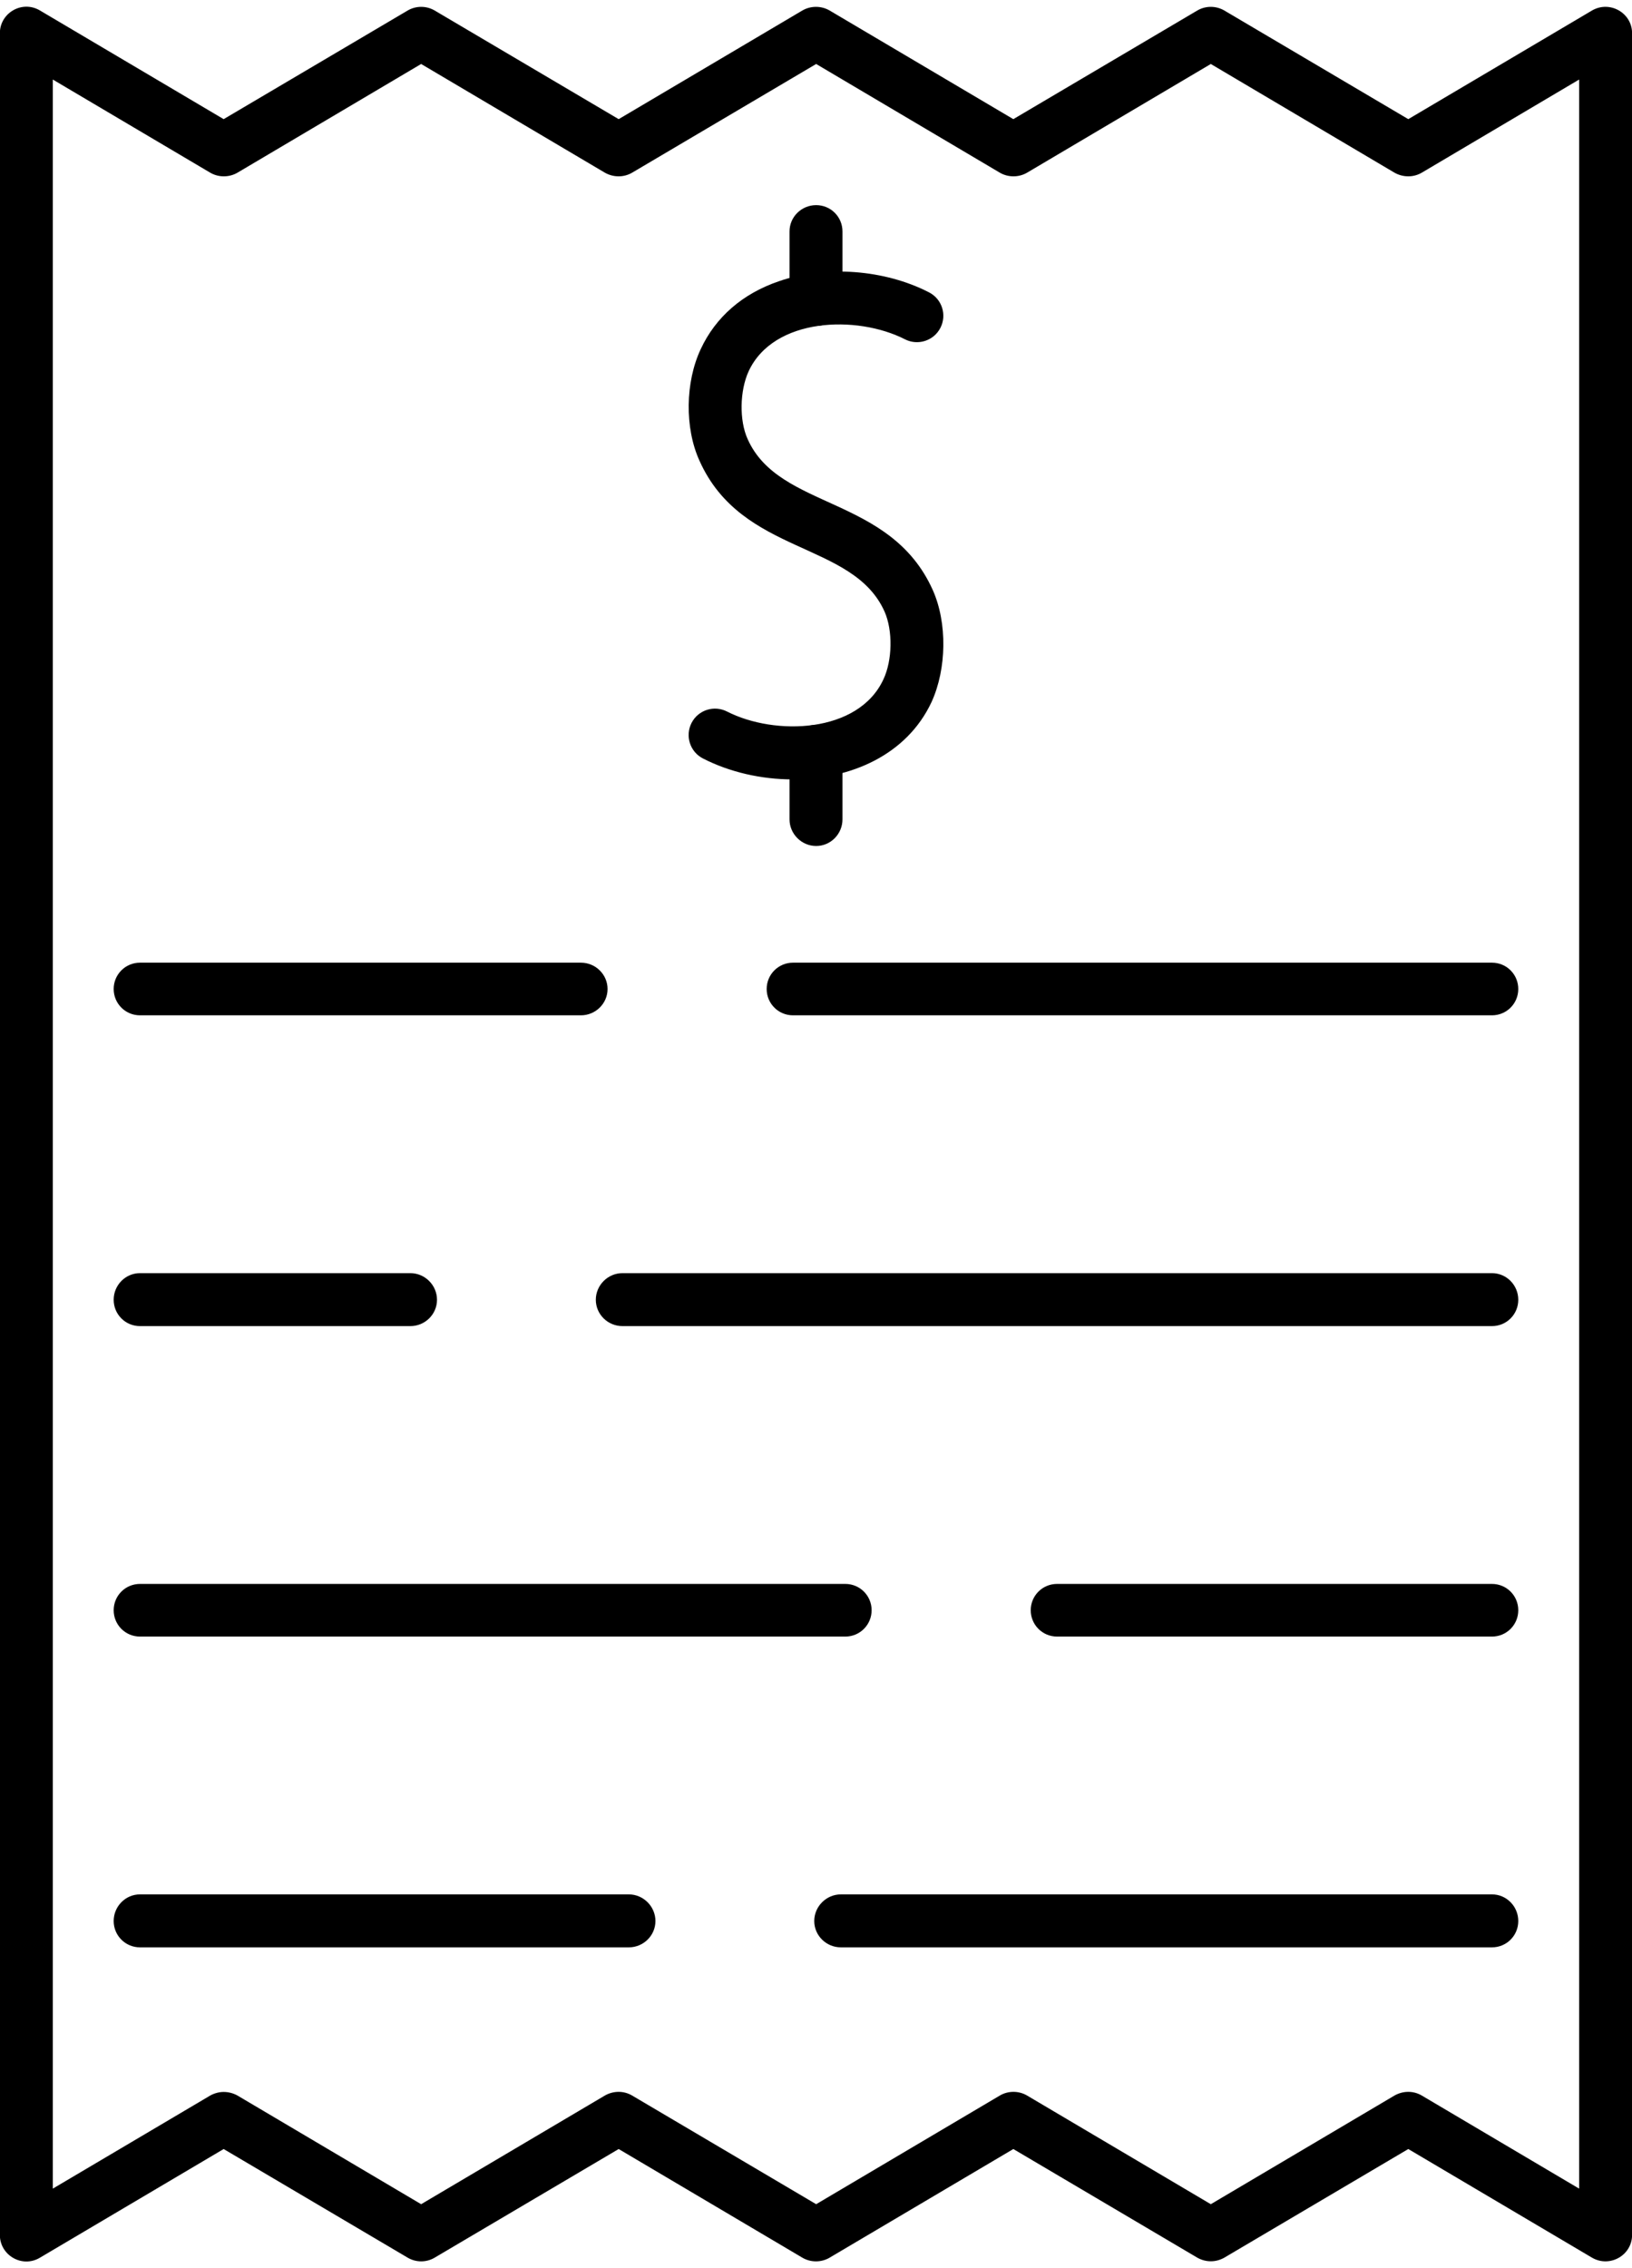
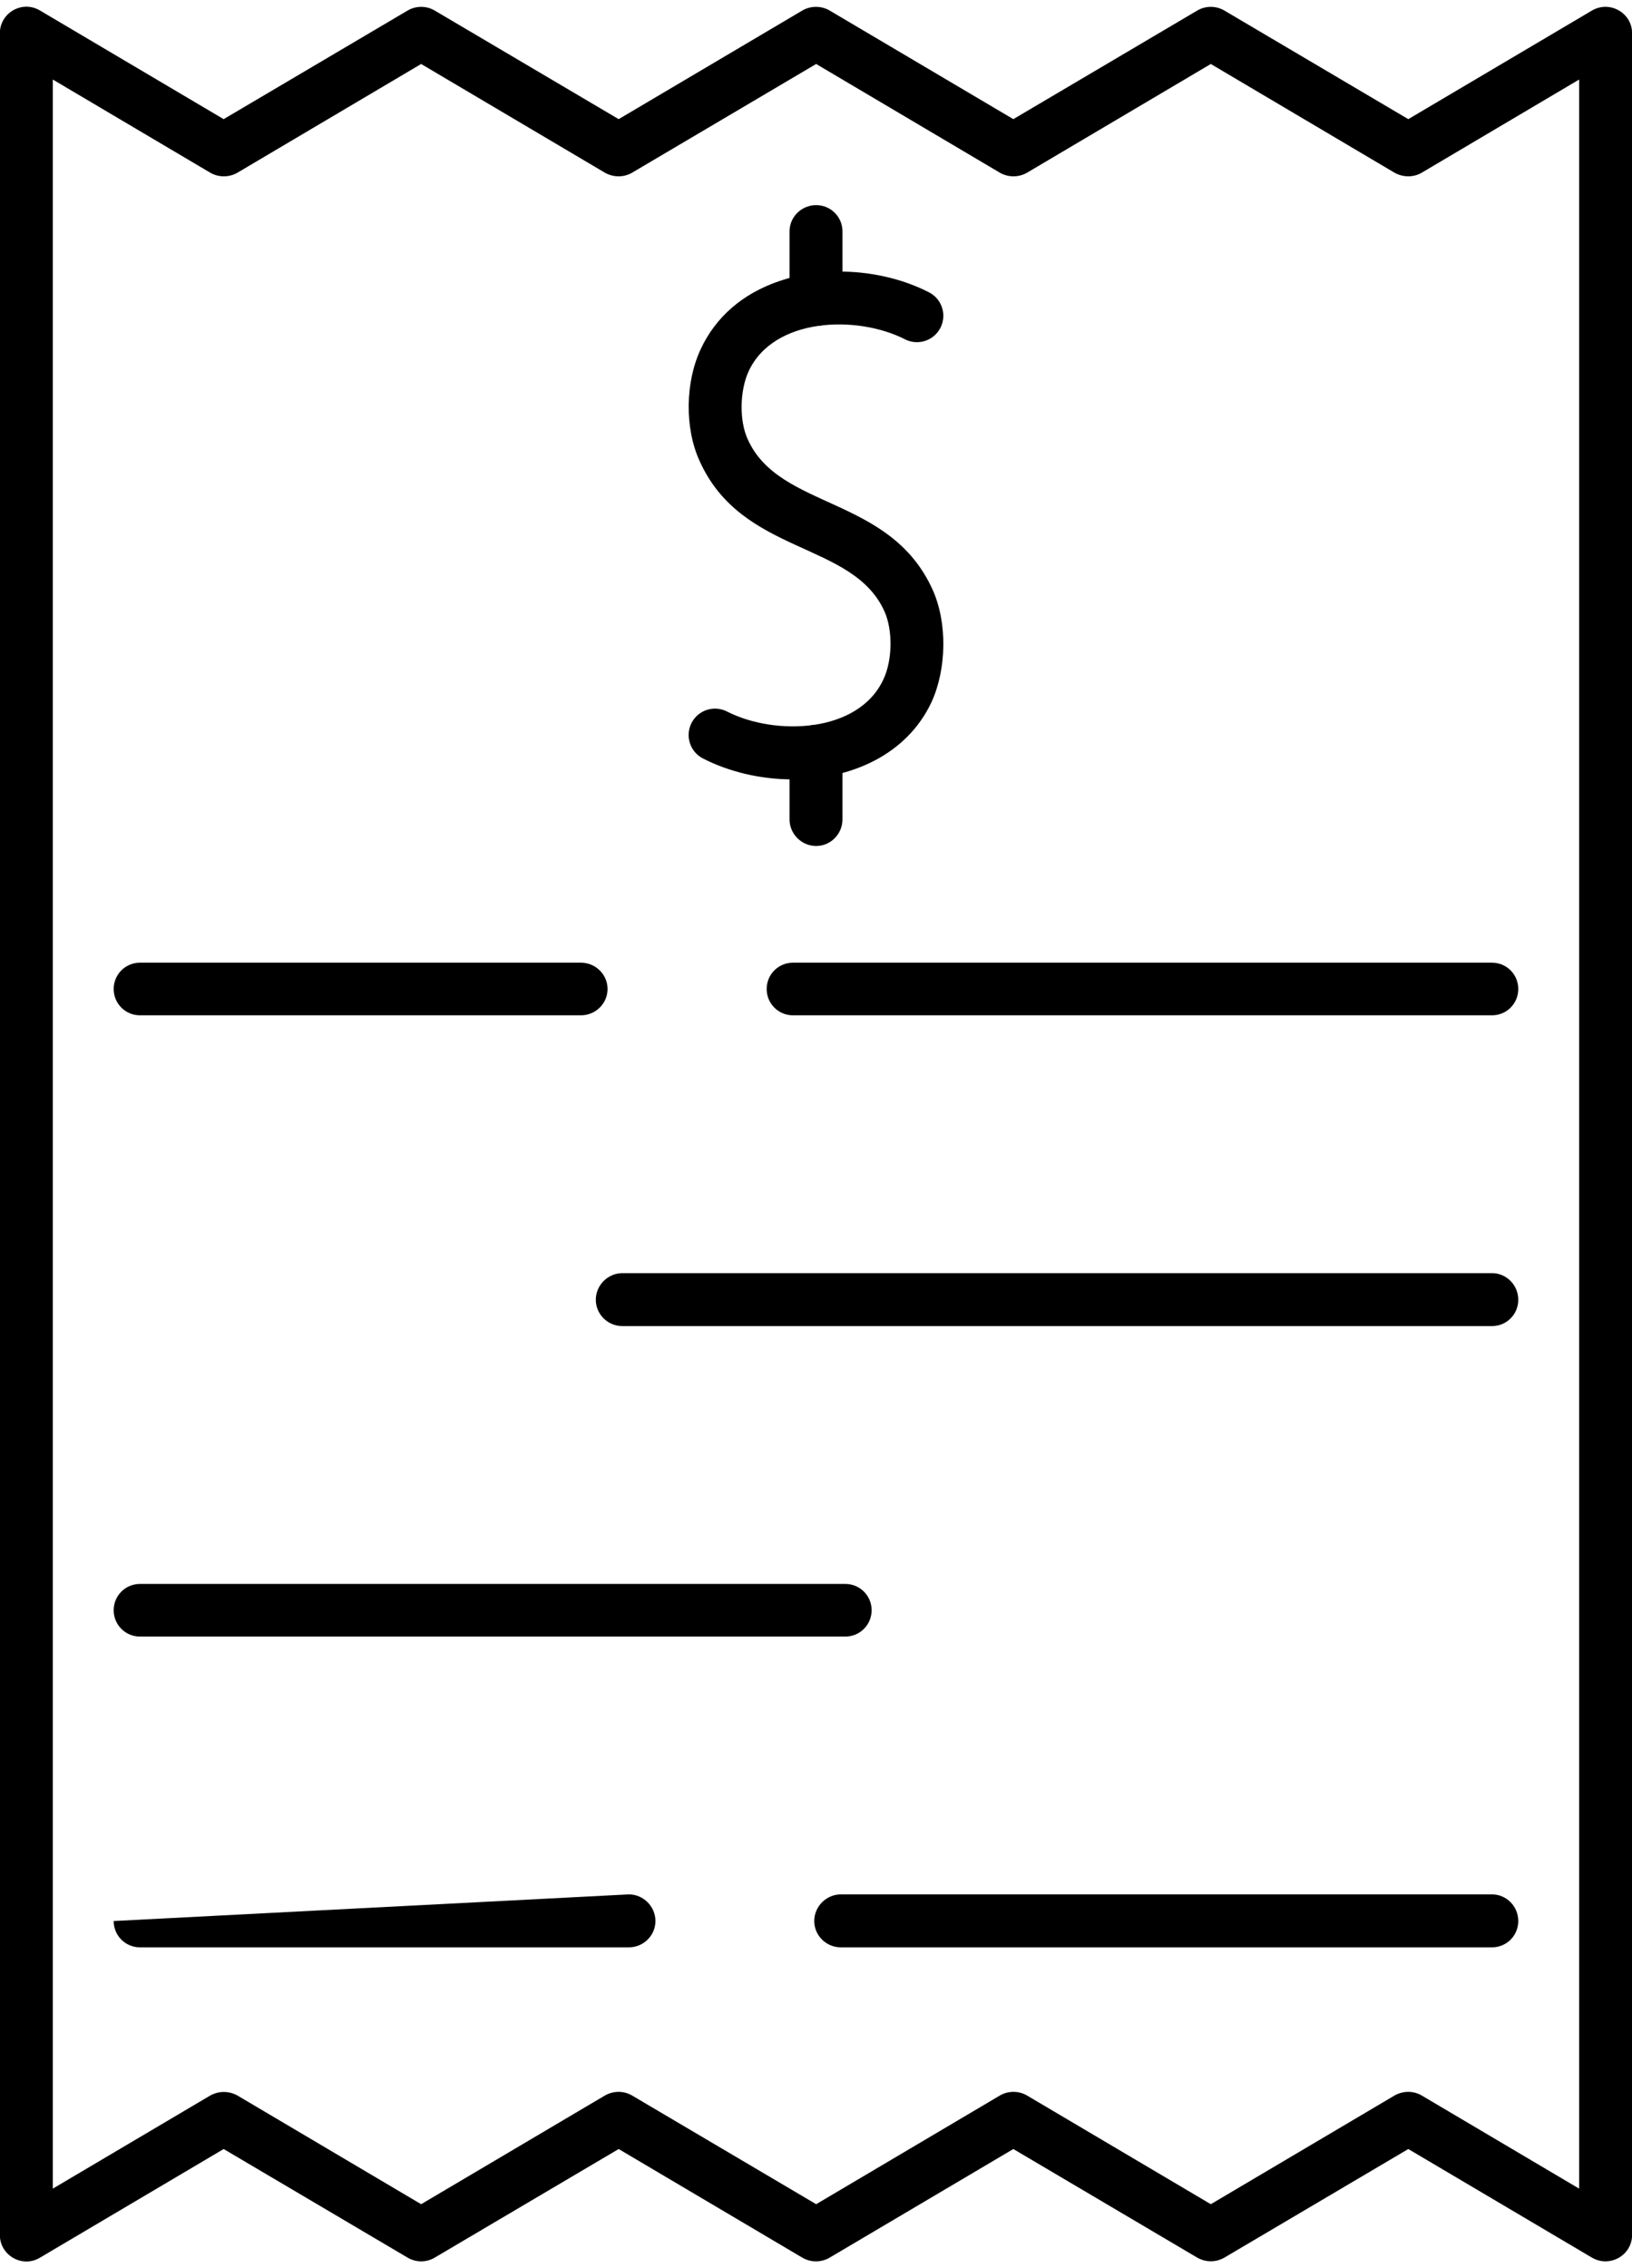
<svg xmlns="http://www.w3.org/2000/svg" height="172.0" preserveAspectRatio="xMidYMid meet" version="1.0" viewBox="23.6 -0.5 123.8 172.0" width="123.8" zoomAndPan="magnify">
  <g fill-rule="evenodd" id="change1_1">
    <path d="M 115.449 170.973 C 115.09 170.973 114.75 170.879 114.438 170.707 L 100.469 162.461 L 86.52 170.707 C 85.895 171.07 85.102 171.07 84.477 170.707 L 70.531 162.461 L 56.559 170.707 C 55.934 171.07 55.164 171.07 54.539 170.707 L 40.566 162.461 L 26.621 170.707 C 25.273 171.504 23.59 170.516 23.59 168.977 L 23.59 2.02 C 23.59 0.48 25.273 -0.504 26.621 0.289 L 40.566 8.535 L 54.539 0.289 C 55.164 -0.07 55.934 -0.07 56.559 0.289 L 70.531 8.535 L 84.477 0.289 C 85.102 -0.07 85.895 -0.07 86.52 0.289 L 100.469 8.535 L 114.438 0.289 C 115.062 -0.07 115.832 -0.07 116.461 0.289 L 130.43 8.535 L 144.379 0.289 C 145.723 -0.48 147.406 0.48 147.406 2.02 L 147.406 168.977 C 147.406 170.516 145.723 171.477 144.379 170.707 L 130.43 162.461 L 116.461 170.707 C 116.145 170.879 115.809 170.973 115.449 170.973 Z M 40.566 158.133 C 40.93 158.133 41.289 158.227 41.602 158.398 L 55.547 166.645 L 69.496 158.398 C 70.145 158.035 70.914 158.035 71.539 158.398 L 85.512 166.645 L 99.457 158.398 C 100.082 158.035 100.875 158.035 101.5 158.398 L 115.449 166.645 L 129.395 158.398 C 130.047 158.035 130.816 158.035 131.441 158.398 L 143.391 165.465 L 143.391 5.531 L 131.441 12.602 C 130.816 12.961 130.047 12.961 129.395 12.602 L 115.449 4.352 L 101.5 12.602 C 100.875 12.961 100.082 12.961 99.457 12.602 L 85.512 4.352 L 71.539 12.602 C 70.914 12.961 70.145 12.961 69.496 12.602 L 55.547 4.352 L 41.602 12.602 C 40.977 12.961 40.184 12.961 39.559 12.602 L 27.605 5.531 L 27.605 165.465 L 39.559 158.398 C 39.871 158.227 40.23 158.133 40.566 158.133 Z M 40.566 158.133" />
    <path d="M 67.668 76.492 L 34.219 76.492 C 33.113 76.492 32.223 75.602 32.223 74.496 C 32.223 73.391 33.113 72.5 34.219 72.5 L 67.668 72.5 C 68.773 72.5 69.688 73.391 69.688 74.496 C 69.688 75.602 68.773 76.492 67.668 76.492 Z M 67.668 76.492" />
    <path d="M 136.777 76.492 L 83.754 76.492 C 82.648 76.492 81.758 75.602 81.758 74.496 C 81.758 73.391 82.648 72.5 83.754 72.5 L 136.777 72.5 C 137.887 72.5 138.773 73.391 138.773 74.496 C 138.773 75.602 137.887 76.492 136.777 76.492 Z M 136.777 76.492" />
-     <path d="M 54.73 100.059 L 34.219 100.059 C 33.113 100.059 32.223 99.168 32.223 98.062 C 32.223 96.957 33.113 96.043 34.219 96.043 L 54.73 96.043 C 55.836 96.043 56.75 96.957 56.75 98.062 C 56.75 99.168 55.836 100.059 54.73 100.059 Z M 54.73 100.059" />
    <path d="M 136.777 100.059 L 70.816 100.059 C 69.711 100.059 68.797 99.168 68.797 98.062 C 68.797 96.957 69.711 96.043 70.816 96.043 L 136.777 96.043 C 137.887 96.043 138.773 96.957 138.773 98.062 C 138.773 99.168 137.887 100.059 136.777 100.059 Z M 136.777 100.059" />
    <path d="M 87.723 123.602 L 34.219 123.602 C 33.113 123.602 32.223 122.711 32.223 121.605 C 32.223 120.5 33.113 119.609 34.219 119.609 L 87.723 119.609 C 88.828 119.609 89.719 120.5 89.719 121.605 C 89.719 122.711 88.828 123.602 87.723 123.602 Z M 87.723 123.602" />
-     <path d="M 136.777 123.602 L 103.785 123.602 C 102.68 123.602 101.789 122.711 101.789 121.605 C 101.789 120.5 102.68 119.609 103.785 119.609 L 136.777 119.609 C 137.887 119.609 138.773 120.5 138.773 121.605 C 138.773 122.711 137.887 123.602 136.777 123.602 Z M 136.777 123.602" />
-     <path d="M 71.301 147.168 L 34.219 147.168 C 33.113 147.168 32.223 146.277 32.223 145.172 C 32.223 144.066 33.113 143.152 34.219 143.152 L 71.301 143.152 C 72.406 143.152 73.32 144.066 73.32 145.172 C 73.32 146.277 72.406 147.168 71.301 147.168 Z M 71.301 147.168" />
+     <path d="M 71.301 147.168 L 34.219 147.168 C 33.113 147.168 32.223 146.277 32.223 145.172 L 71.301 143.152 C 72.406 143.152 73.32 144.066 73.32 145.172 C 73.32 146.277 72.406 147.168 71.301 147.168 Z M 71.301 147.168" />
    <path d="M 136.777 147.168 L 87.387 147.168 C 86.281 147.168 85.367 146.277 85.367 145.172 C 85.367 144.066 86.281 143.152 87.387 143.152 L 136.777 143.152 C 137.887 143.152 138.773 144.066 138.773 145.172 C 138.773 146.277 137.887 147.168 136.777 147.168 Z M 136.777 147.168" />
    <path d="M 83.73 58.602 C 81.352 58.602 78.945 58.051 76.926 57.016 C 75.941 56.512 75.555 55.309 76.059 54.32 C 76.566 53.336 77.77 52.953 78.754 53.457 C 82.383 55.309 88.707 55.117 90.609 51.027 C 91.305 49.562 91.328 47.301 90.703 45.883 C 88.301 40.496 79.883 41.648 76.66 34.434 C 75.531 31.957 75.578 28.473 76.758 25.969 C 77.887 23.543 79.934 21.762 82.695 20.824 C 86.23 19.598 90.703 19.934 94.07 21.668 C 95.059 22.172 95.441 23.375 94.938 24.359 C 94.434 25.344 93.23 25.73 92.242 25.227 C 88.613 23.375 82.289 23.566 80.391 27.652 C 79.715 29.121 79.668 31.383 80.316 32.801 C 82.723 38.188 91.137 37.055 94.359 44.246 C 95.465 46.723 95.418 50.211 94.266 52.734 C 92.387 56.75 88.133 58.602 83.73 58.602 Z M 83.73 58.602" />
    <path d="M 85.512 63.652 C 84.406 63.652 83.492 62.738 83.492 61.633 L 83.492 56.484 C 83.492 55.379 84.406 54.465 85.512 54.465 C 86.617 54.465 87.508 55.379 87.508 56.484 L 87.508 61.633 C 87.508 62.738 86.617 63.652 85.512 63.652 Z M 85.512 24.215 C 84.406 24.215 83.492 23.324 83.492 22.219 L 83.492 17.051 C 83.492 15.941 84.406 15.055 85.512 15.055 C 86.617 15.055 87.508 15.941 87.508 17.051 L 87.508 22.219 C 87.508 23.324 86.617 24.215 85.512 24.215 Z M 85.512 24.215" />
  </g>
</svg>